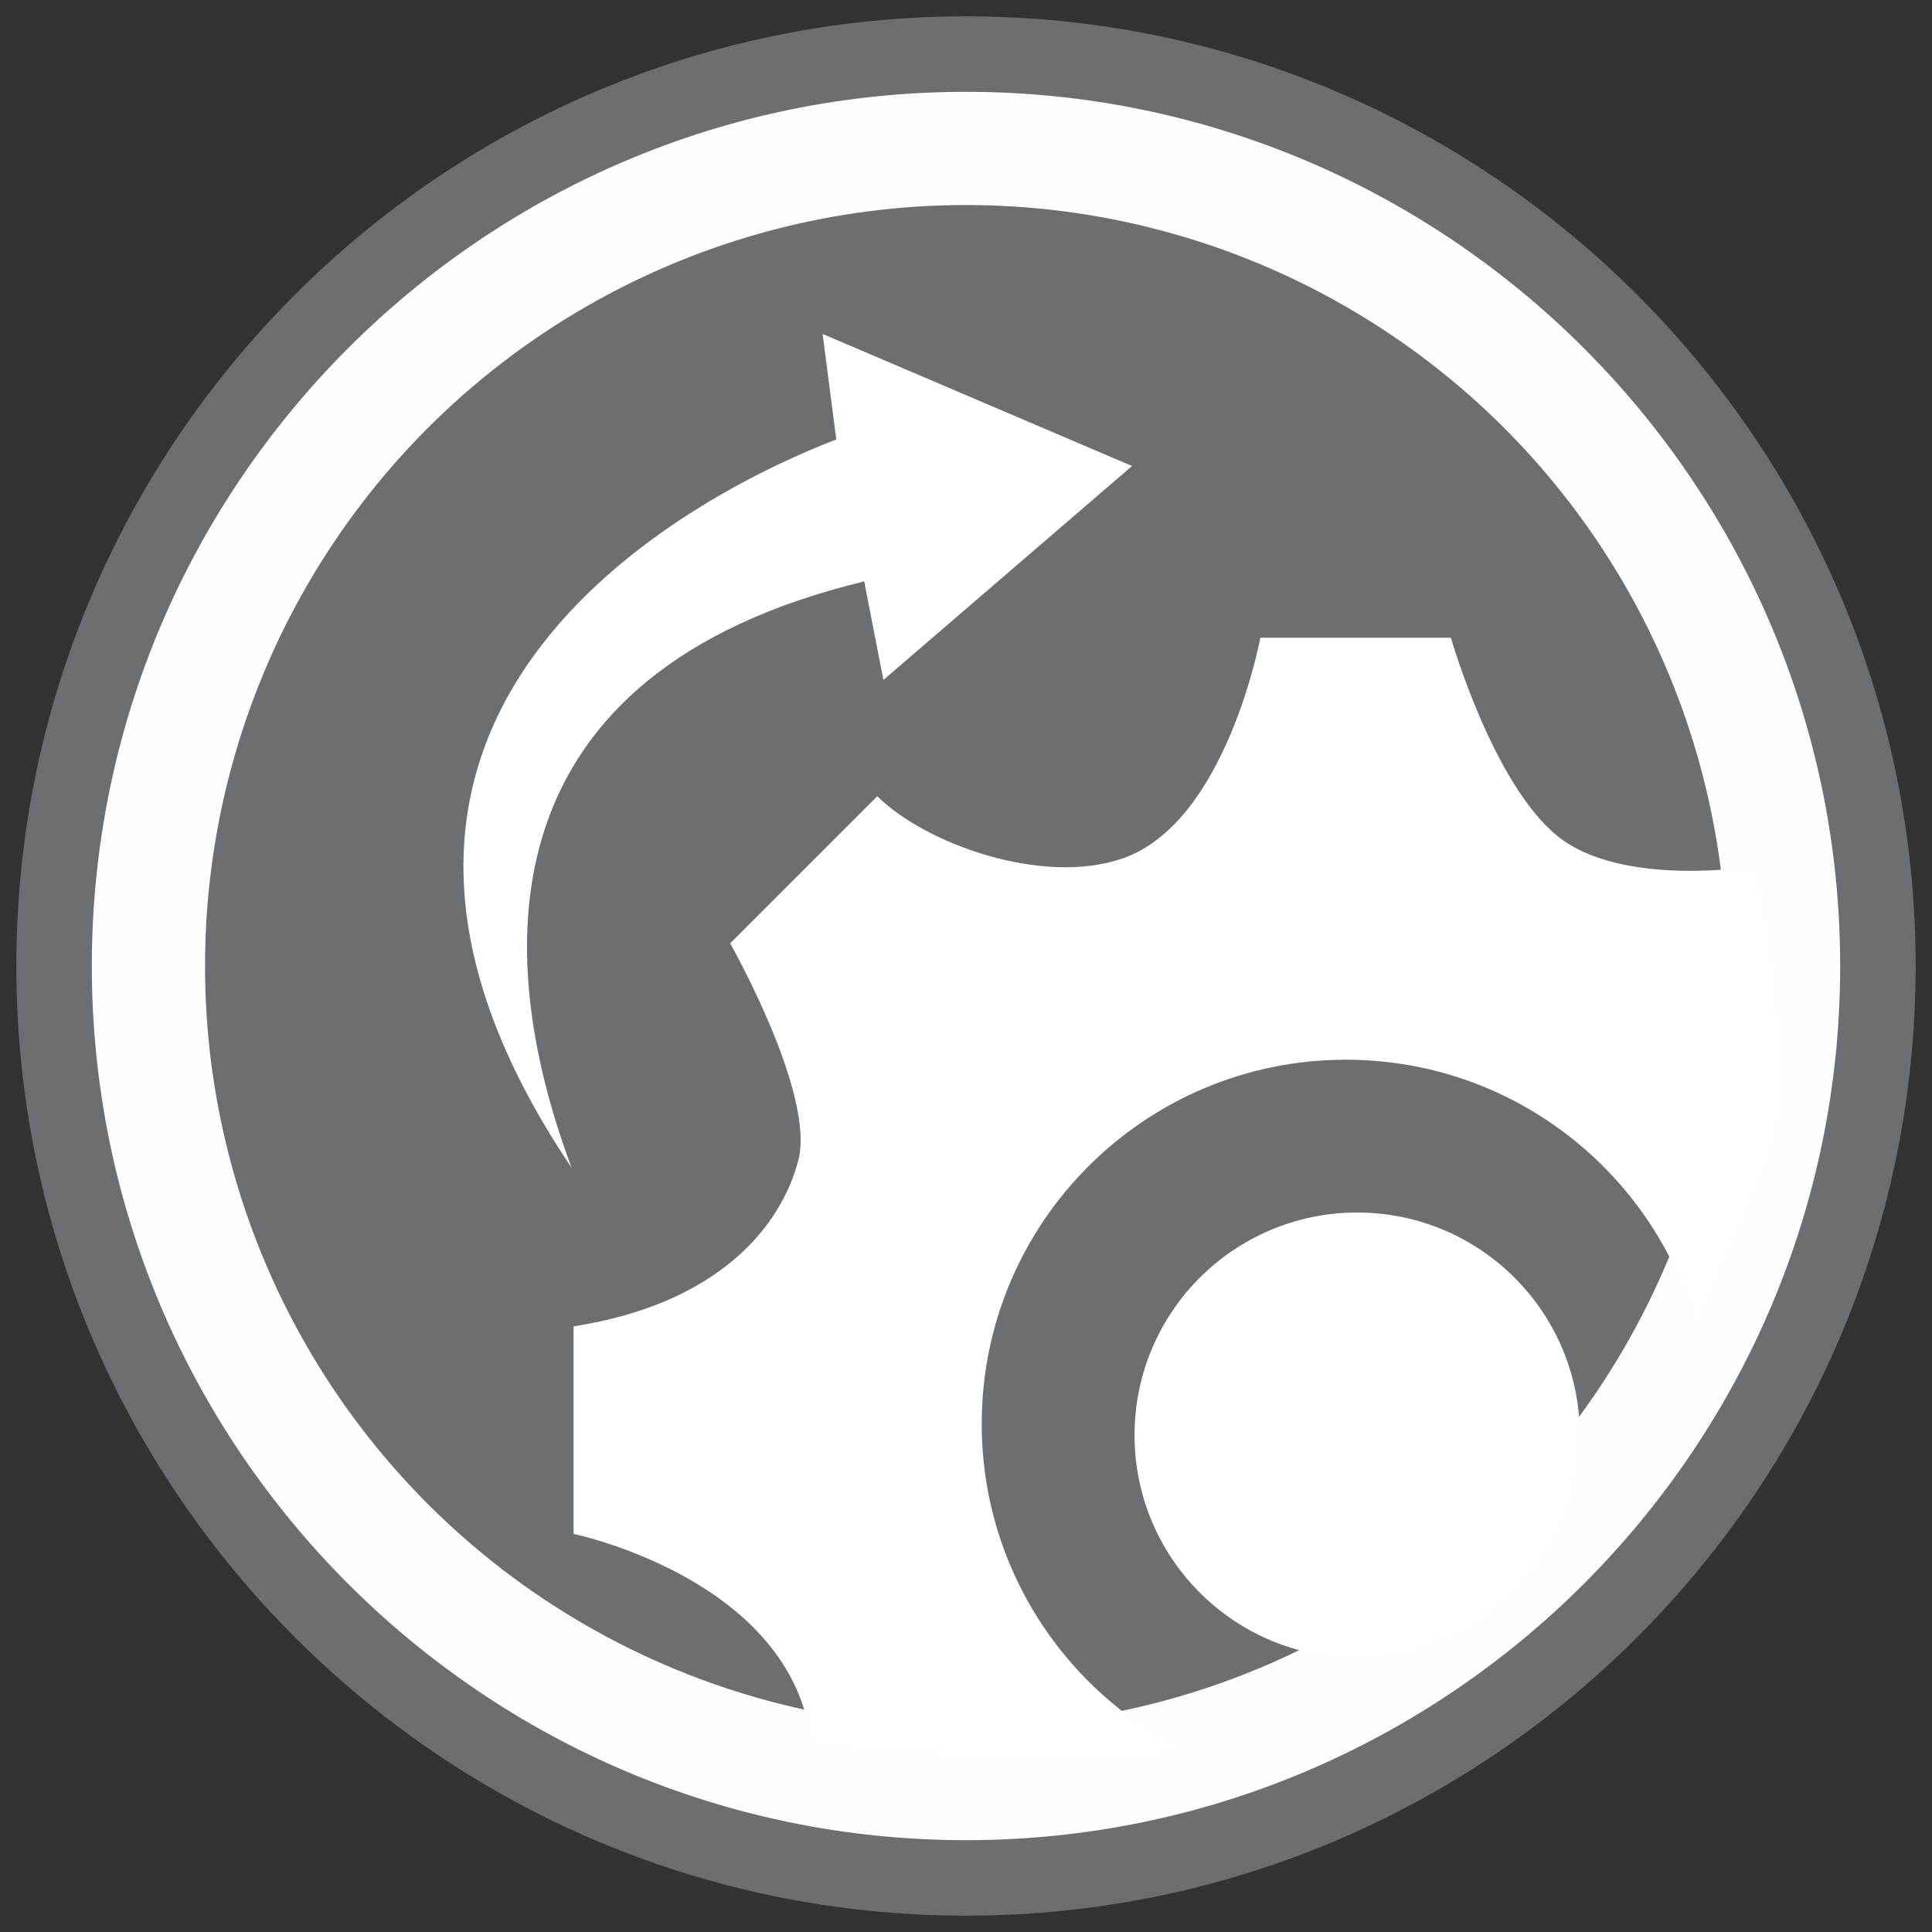
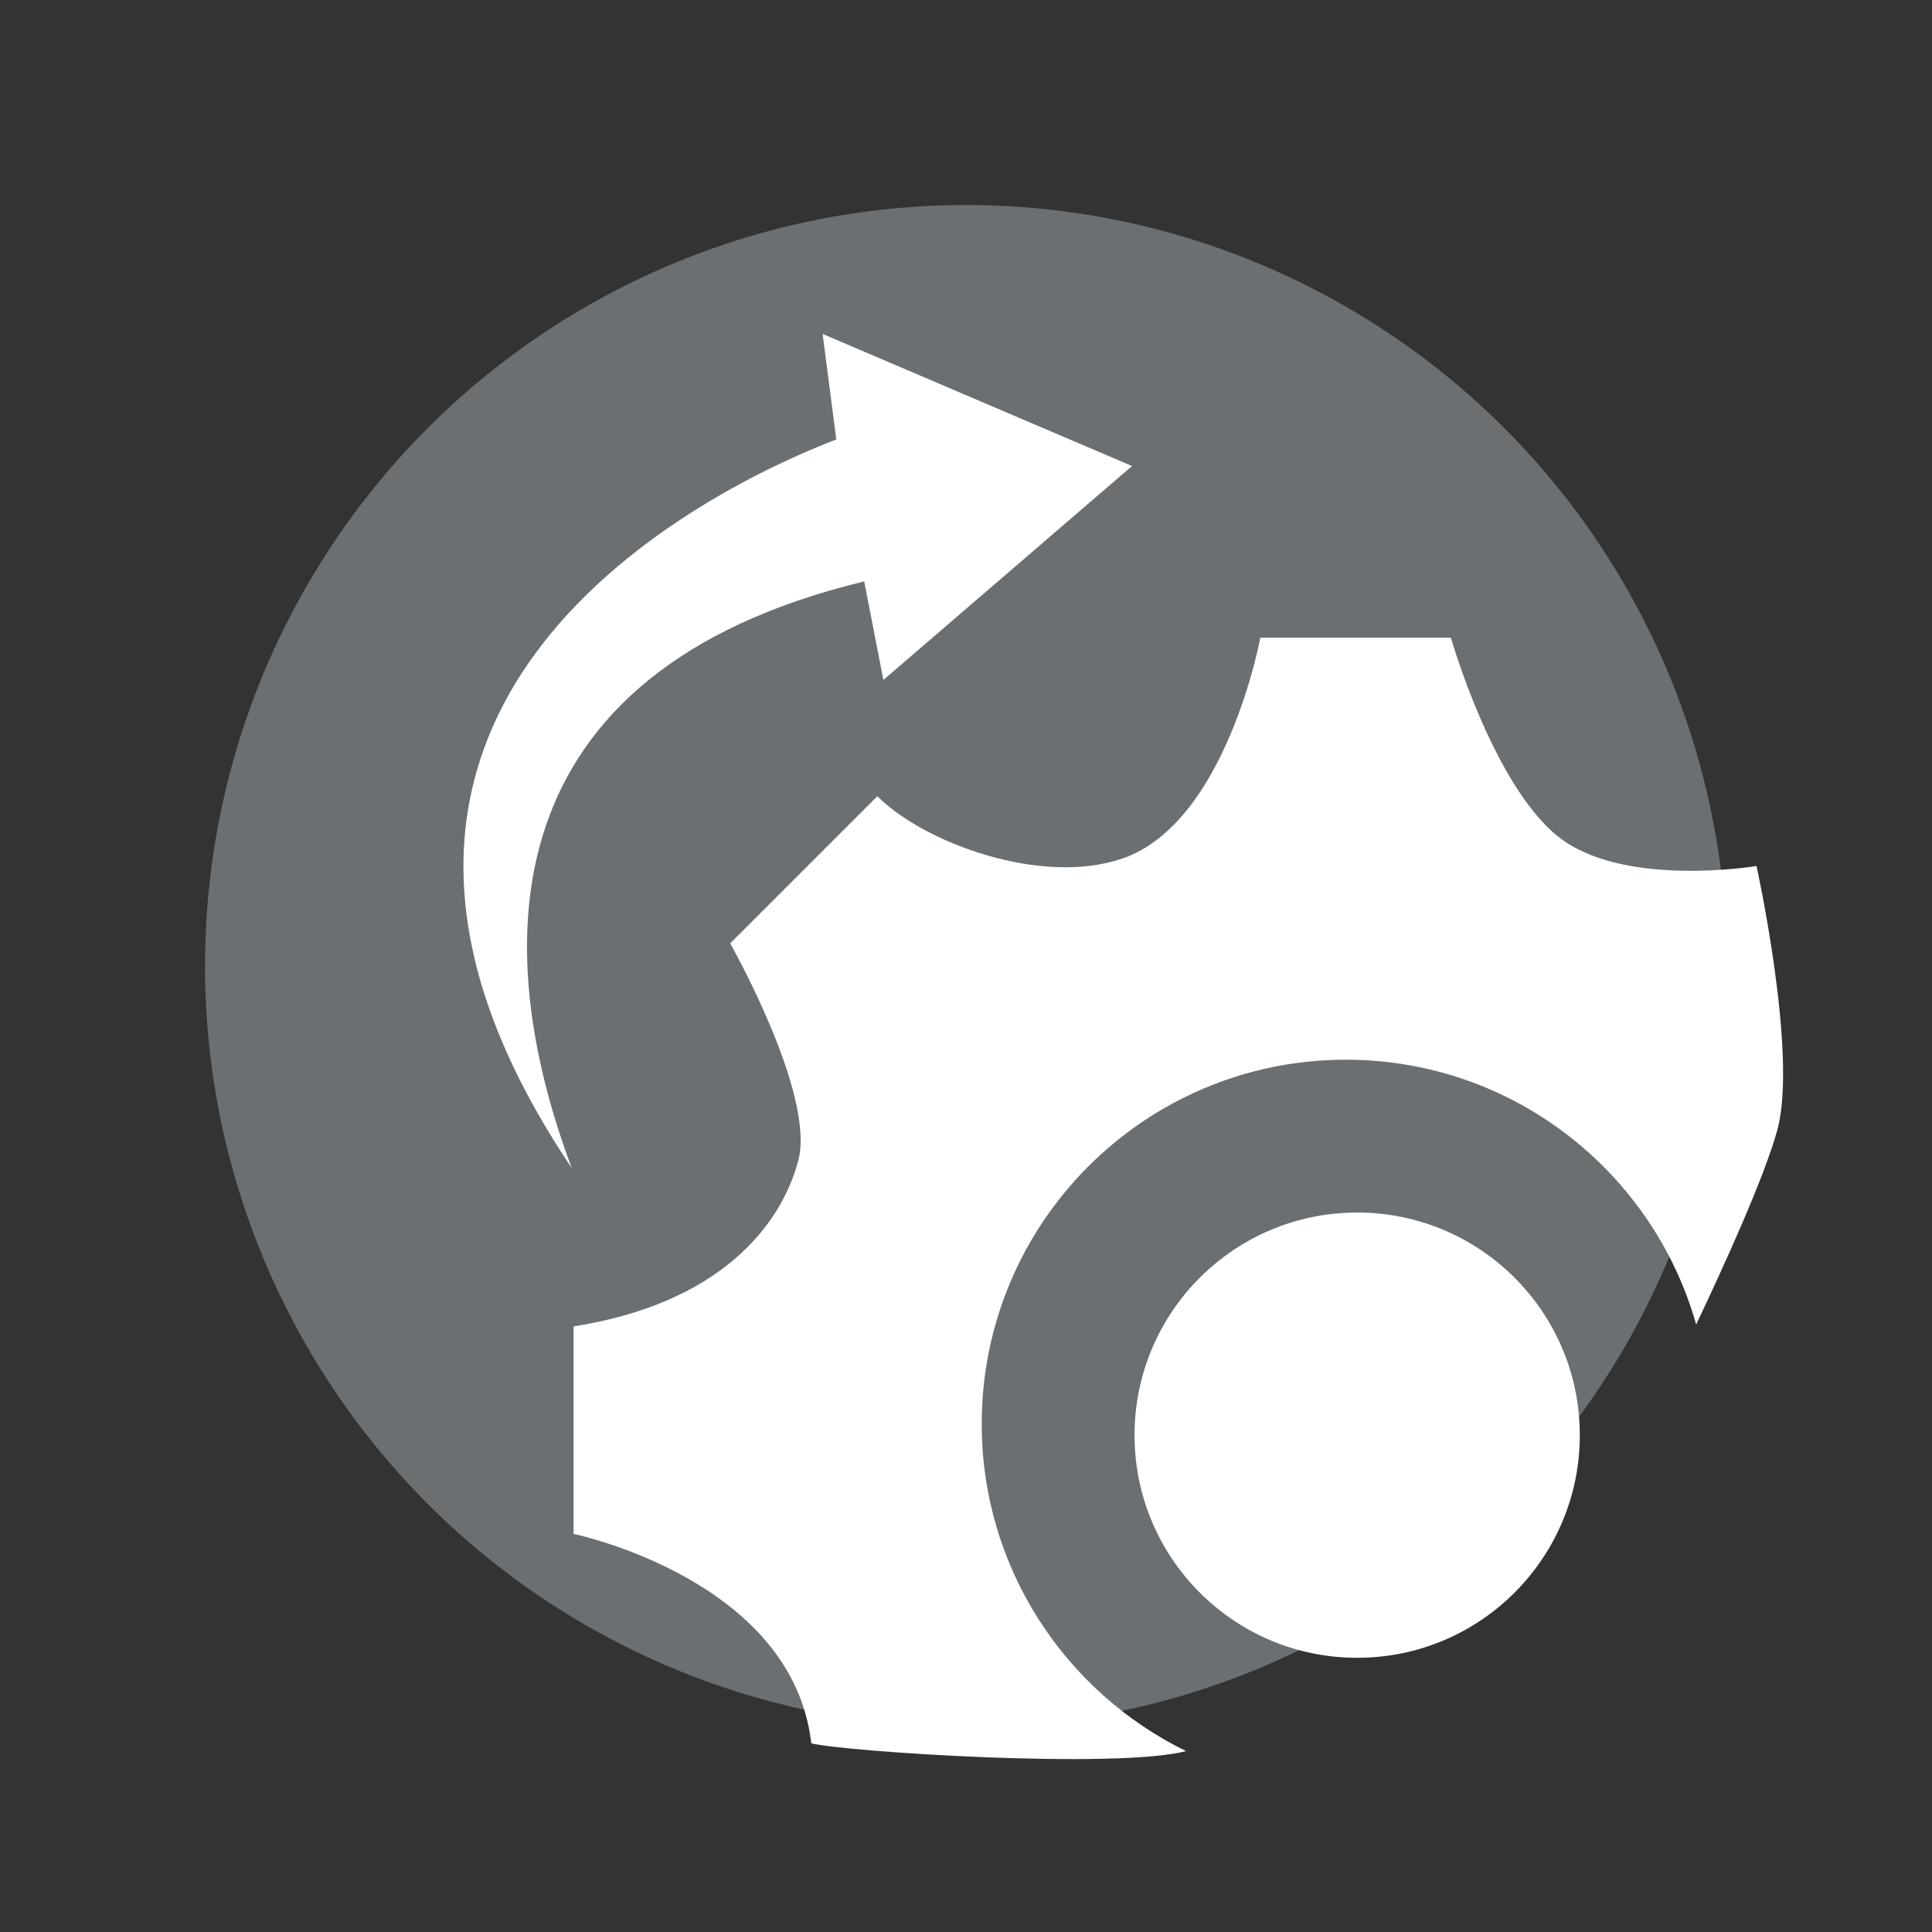
<svg xmlns="http://www.w3.org/2000/svg" version="1.1" id="AR_x5F_02_x5F_tablet" x="0px" y="0px" width="256px" height="256px" viewBox="0 0 256 256" enable-background="new 0 0 256 256" xml:space="preserve">
  <rect x="0" y="0" width="256" height="256" fill="#333333" stroke="none" />
  <g>
    <g>
-       <circle fill="#FDFDFD" cx="128" cy="128" r="120.833" />
-       <path fill="#6C6F71" d="M128,253.833C58.615,253.833,2.167,197.385,2.167,128S58.615,2.167,128,2.167S253.833,58.615,253.833,128    S197.385,253.833,128,253.833z M128,12.167C64.129,12.167,12.167,64.129,12.167,128c0,63.87,51.962,115.833,115.833,115.833    c63.87,0,115.833-51.963,115.833-115.833C243.833,64.129,191.87,12.167,128,12.167z" />
-     </g>
+       </g>
    <circle fill="#6C6F71" cx="128" cy="128" r="100.833" />
    <path fill="#FFFFFF" d="M150,61.75l-41-17.5l1.813,13.979C95.159,64.23,33.997,92.779,75.75,154.75   c-11.017-29.378-11.006-65.663,38.76-77.711l2.544,13.058L150,61.75z" />
    <circle fill="#FFFFFF" cx="179.833" cy="190.167" r="29.5" />
    <path fill="#FFFFFF" d="M232.75,114.75c0,0-17.834,3-26.417-4S192.25,84.5,192.25,84.5H167c0,0-4.5,24.5-18.25,29.25   c-10.686,3.691-26.25-2-32.5-8.25L96.75,125c0,0,11.324,19.953,9.031,28.75c-2.281,8.75-10.531,19-29.781,22v27.5   c0,0,29,6,31.5,27.75c4.484,1.121,40.328,3.447,49.663,1.031c-16.035-7.843-27.08-24.311-27.08-43.364   c0-26.649,21.601-48.25,48.25-48.25c22.084,0,40.688,14.84,46.418,35.088c3.754-7.908,9.039-19.537,10.749-25.755   C238.25,139.75,232.75,114.75,232.75,114.75z" />
  </g>
</svg>